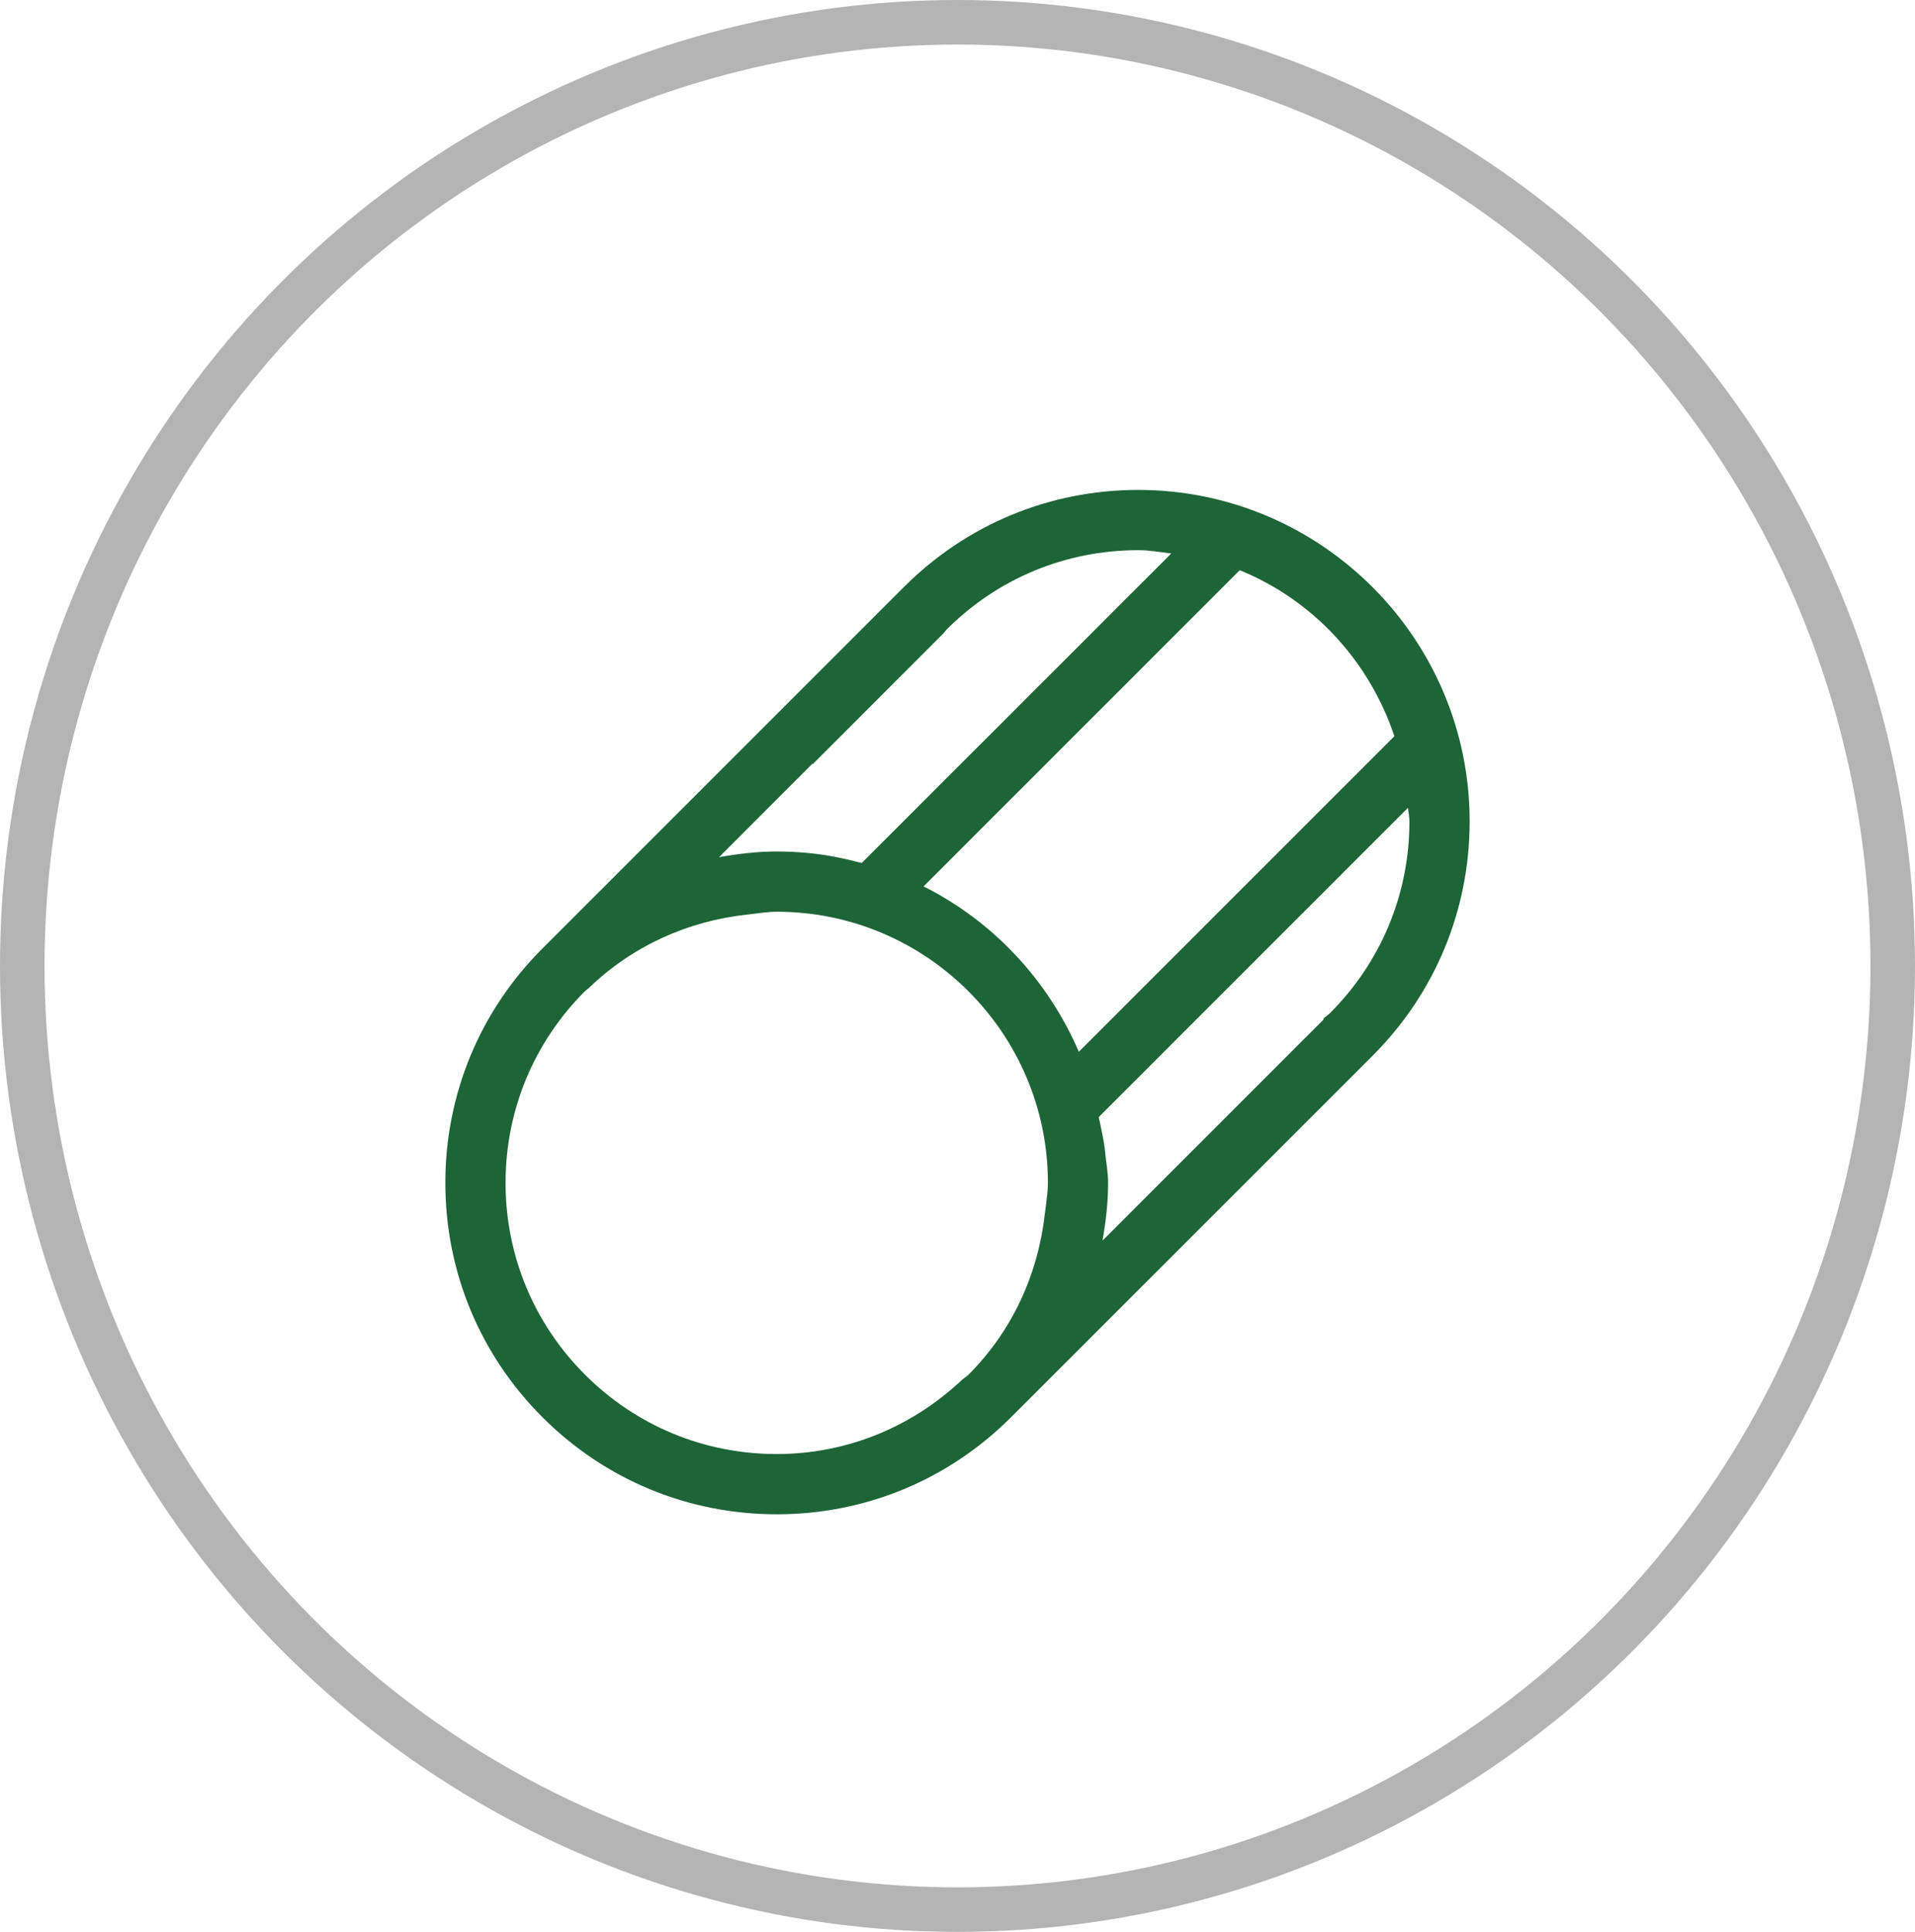
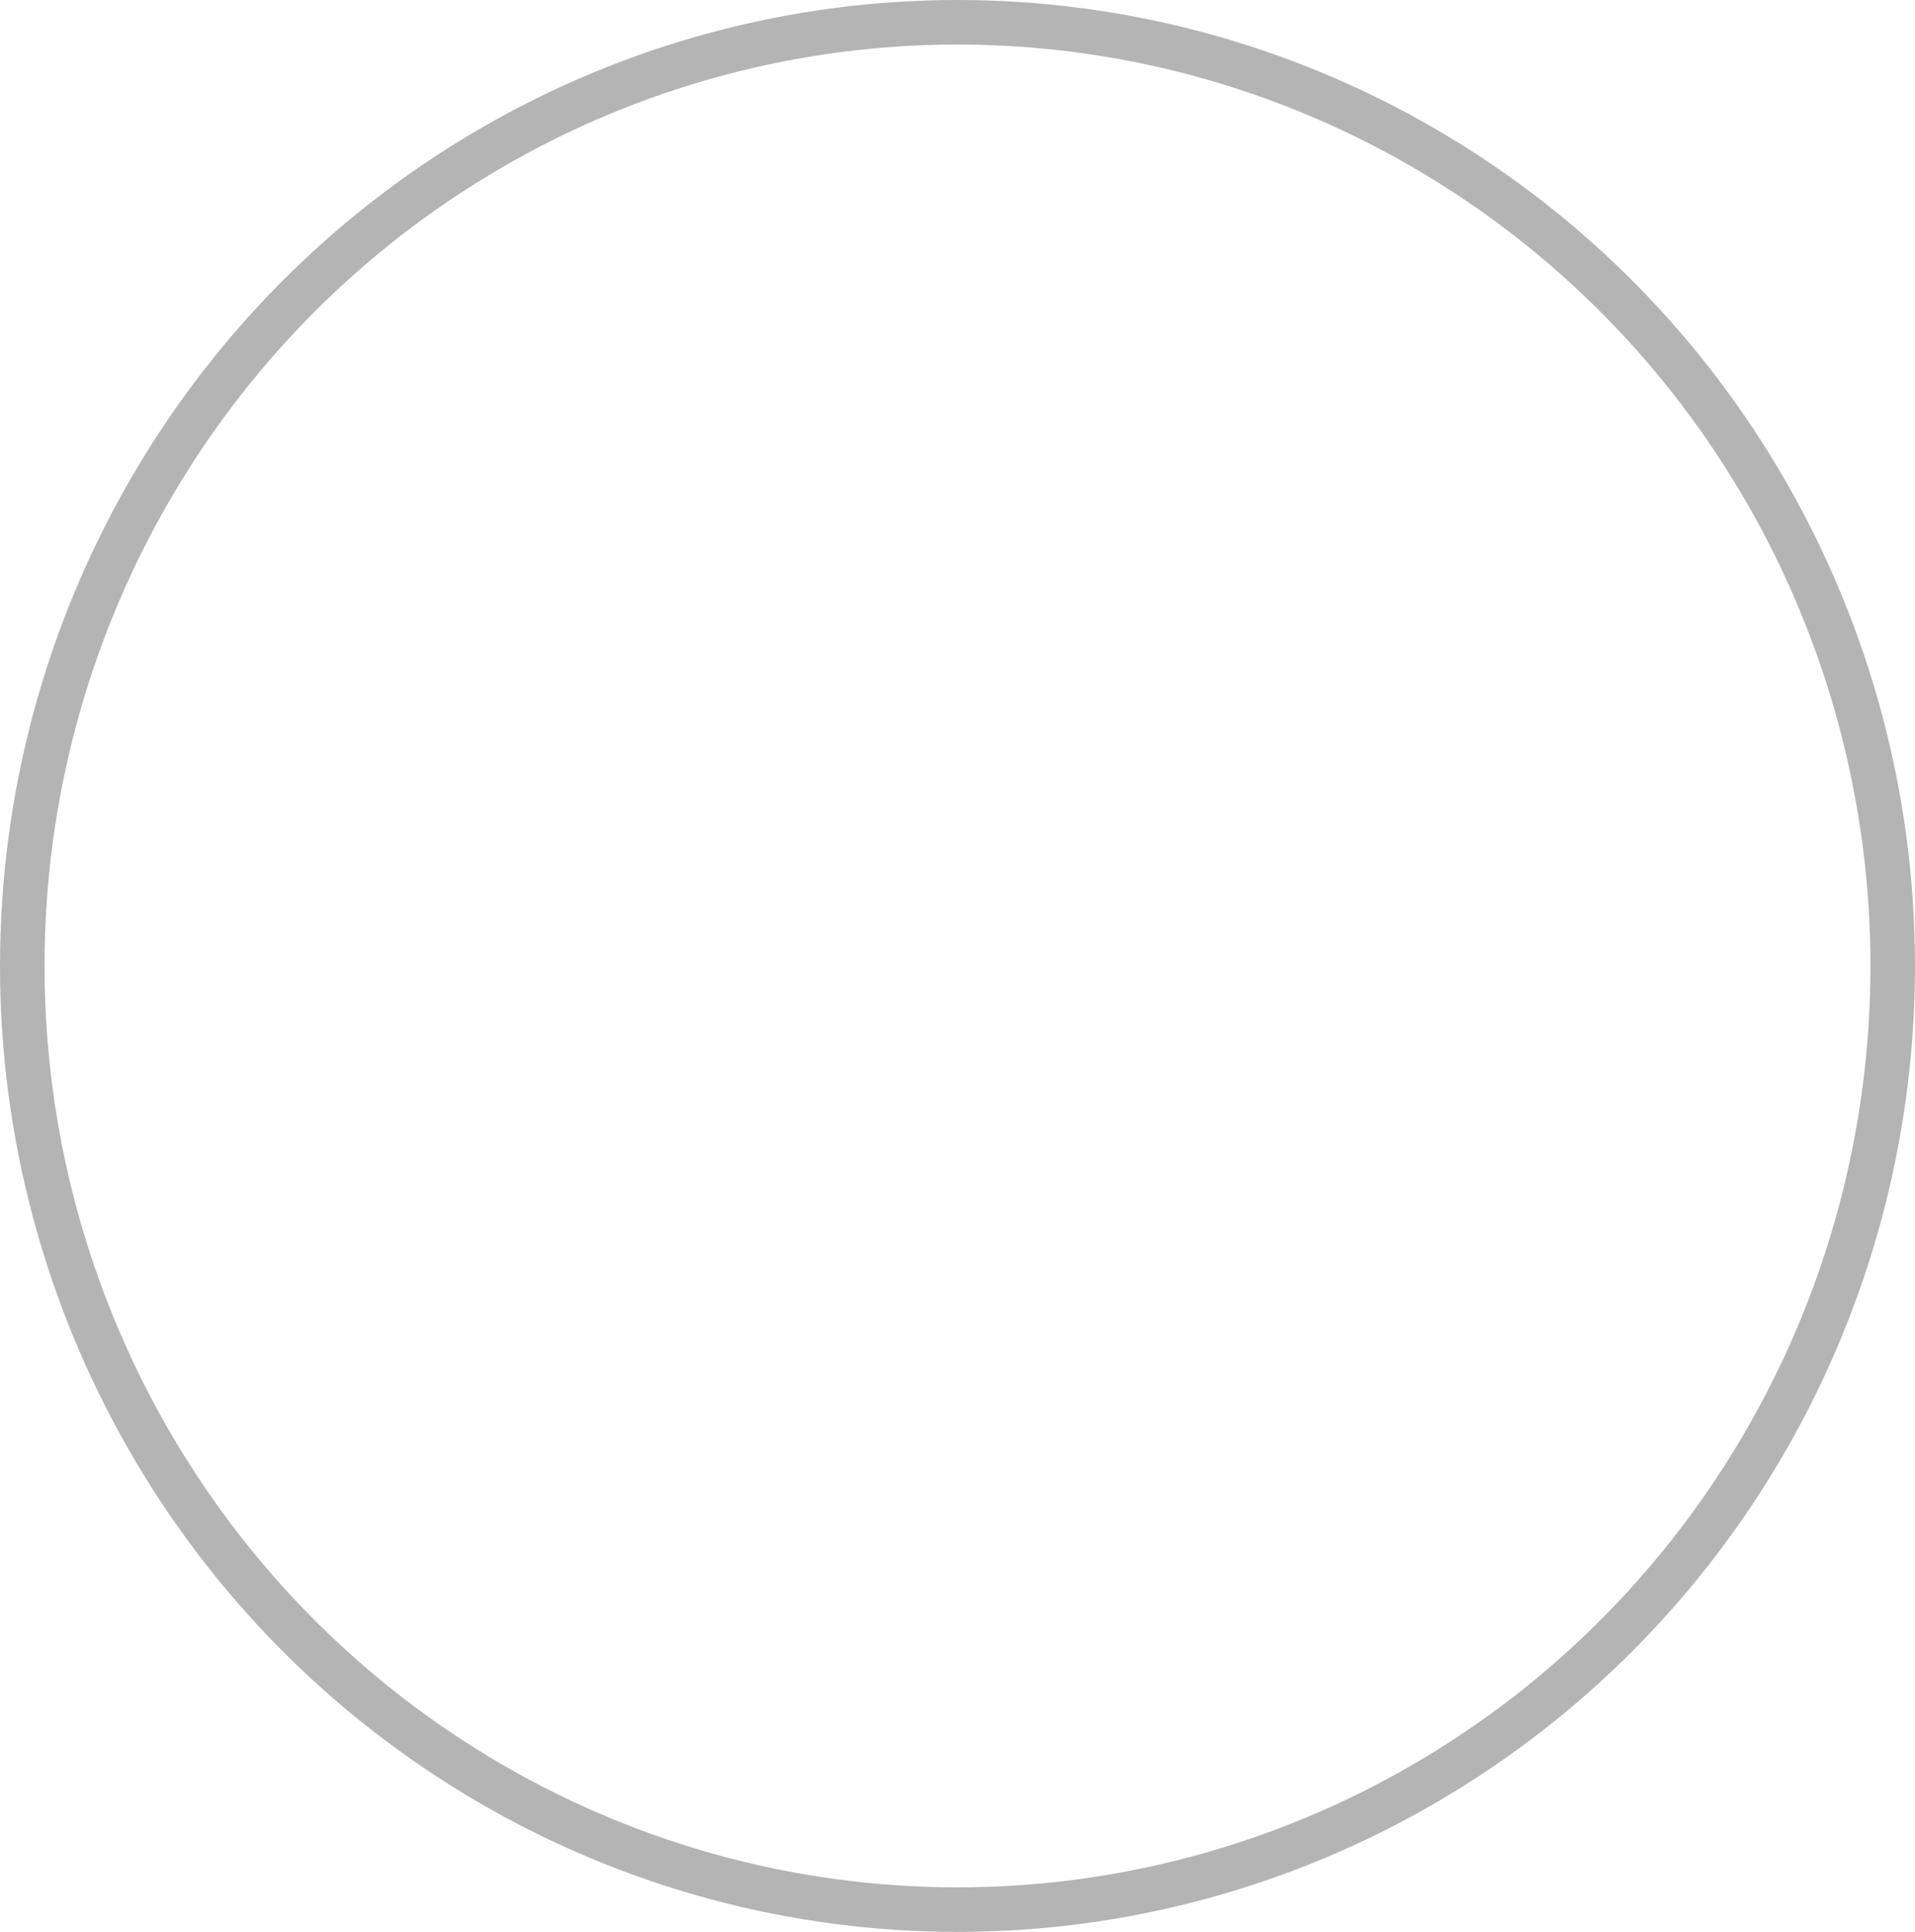
<svg xmlns="http://www.w3.org/2000/svg" width="43" height="43.377" viewBox="0 0 43 43.377" fill="none">
  <desc>
			Created with Pixso.
	</desc>
  <ellipse cx="21.5" cy="21.688" rx="21" ry="21.188" stroke="#B4B4B4" />
-   <path d="M33 18.441C33 14.338 29.662 11 25.558 11C23.571 11 21.702 11.774 20.297 13.18C20.297 13.18 20.297 13.18 20.295 13.181L20.295 13.181L12.177 21.299C10.774 22.703 9.999 24.571 10 26.559C10 28.546 10.774 30.415 12.18 31.82C13.585 33.226 15.454 34 17.442 34C19.429 34 21.299 33.226 22.703 31.82L30.822 23.703L30.822 23.703C30.822 23.703 30.822 23.703 30.823 23.701C32.227 22.297 33 20.429 33 18.441ZM31.31 16.529L24.224 23.615C23.53 22.003 22.298 20.684 20.738 19.902L27.837 12.803C29.48 13.47 30.744 14.838 31.31 16.529ZM18.248 17.142C18.247 17.149 18.244 17.156 18.243 17.163L21.185 14.22C21.211 14.194 21.229 14.162 21.254 14.136C22.403 12.986 23.932 12.353 25.56 12.353C25.813 12.353 26.055 12.398 26.3 12.427L19.349 19.377C18.965 19.275 18.571 19.193 18.164 19.154C17.926 19.131 17.685 19.118 17.442 19.118C17.007 19.118 16.582 19.17 16.163 19.242C16.156 19.243 16.149 19.246 16.143 19.248L18.248 17.142ZM21.591 30.991C20.459 32.052 19 32.647 17.44 32.647C15.814 32.647 14.285 32.014 13.135 30.864C11.985 29.714 11.352 28.185 11.352 26.559C11.352 24.933 11.985 23.404 13.135 22.254C13.162 22.228 13.193 22.21 13.22 22.185C14.201 21.238 15.445 20.679 16.784 20.534C17.002 20.511 17.218 20.471 17.442 20.471C20.799 20.471 23.53 23.202 23.53 26.559C23.53 26.793 23.488 27.019 23.462 27.249C23.308 28.613 22.731 29.88 21.747 30.865C21.698 30.913 21.641 30.945 21.591 30.991ZM29.865 22.746C29.816 22.795 29.758 22.827 29.709 22.875L29.723 22.888L24.756 27.855C24.83 27.43 24.882 27 24.882 26.56C24.882 26.331 24.839 26.116 24.818 25.893C24.793 25.614 24.726 25.349 24.672 25.081L31.616 18.137C31.623 18.238 31.648 18.336 31.648 18.441C31.648 20.069 31.014 21.596 29.865 22.746Z" fill-rule="evenodd" fill="#1D6537" />
  <defs />
</svg>